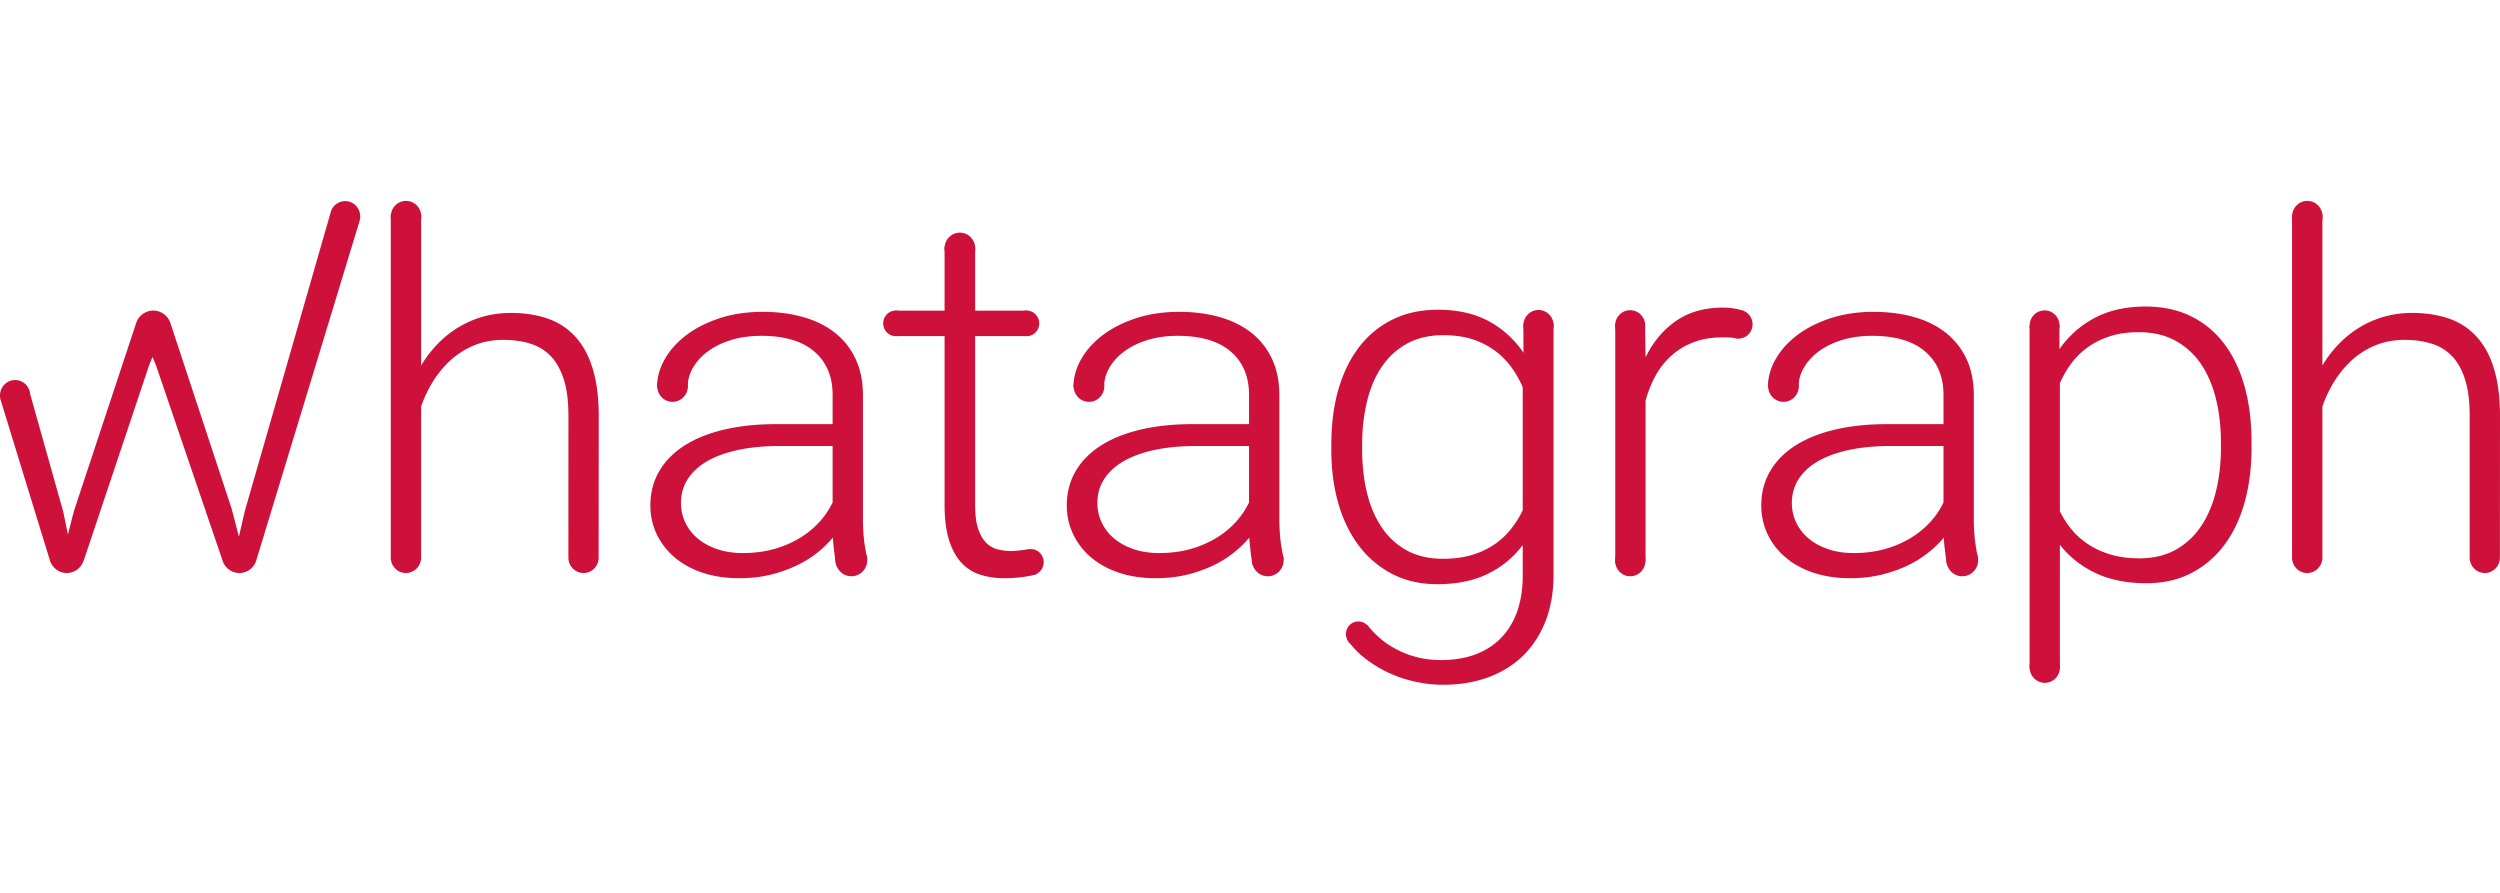
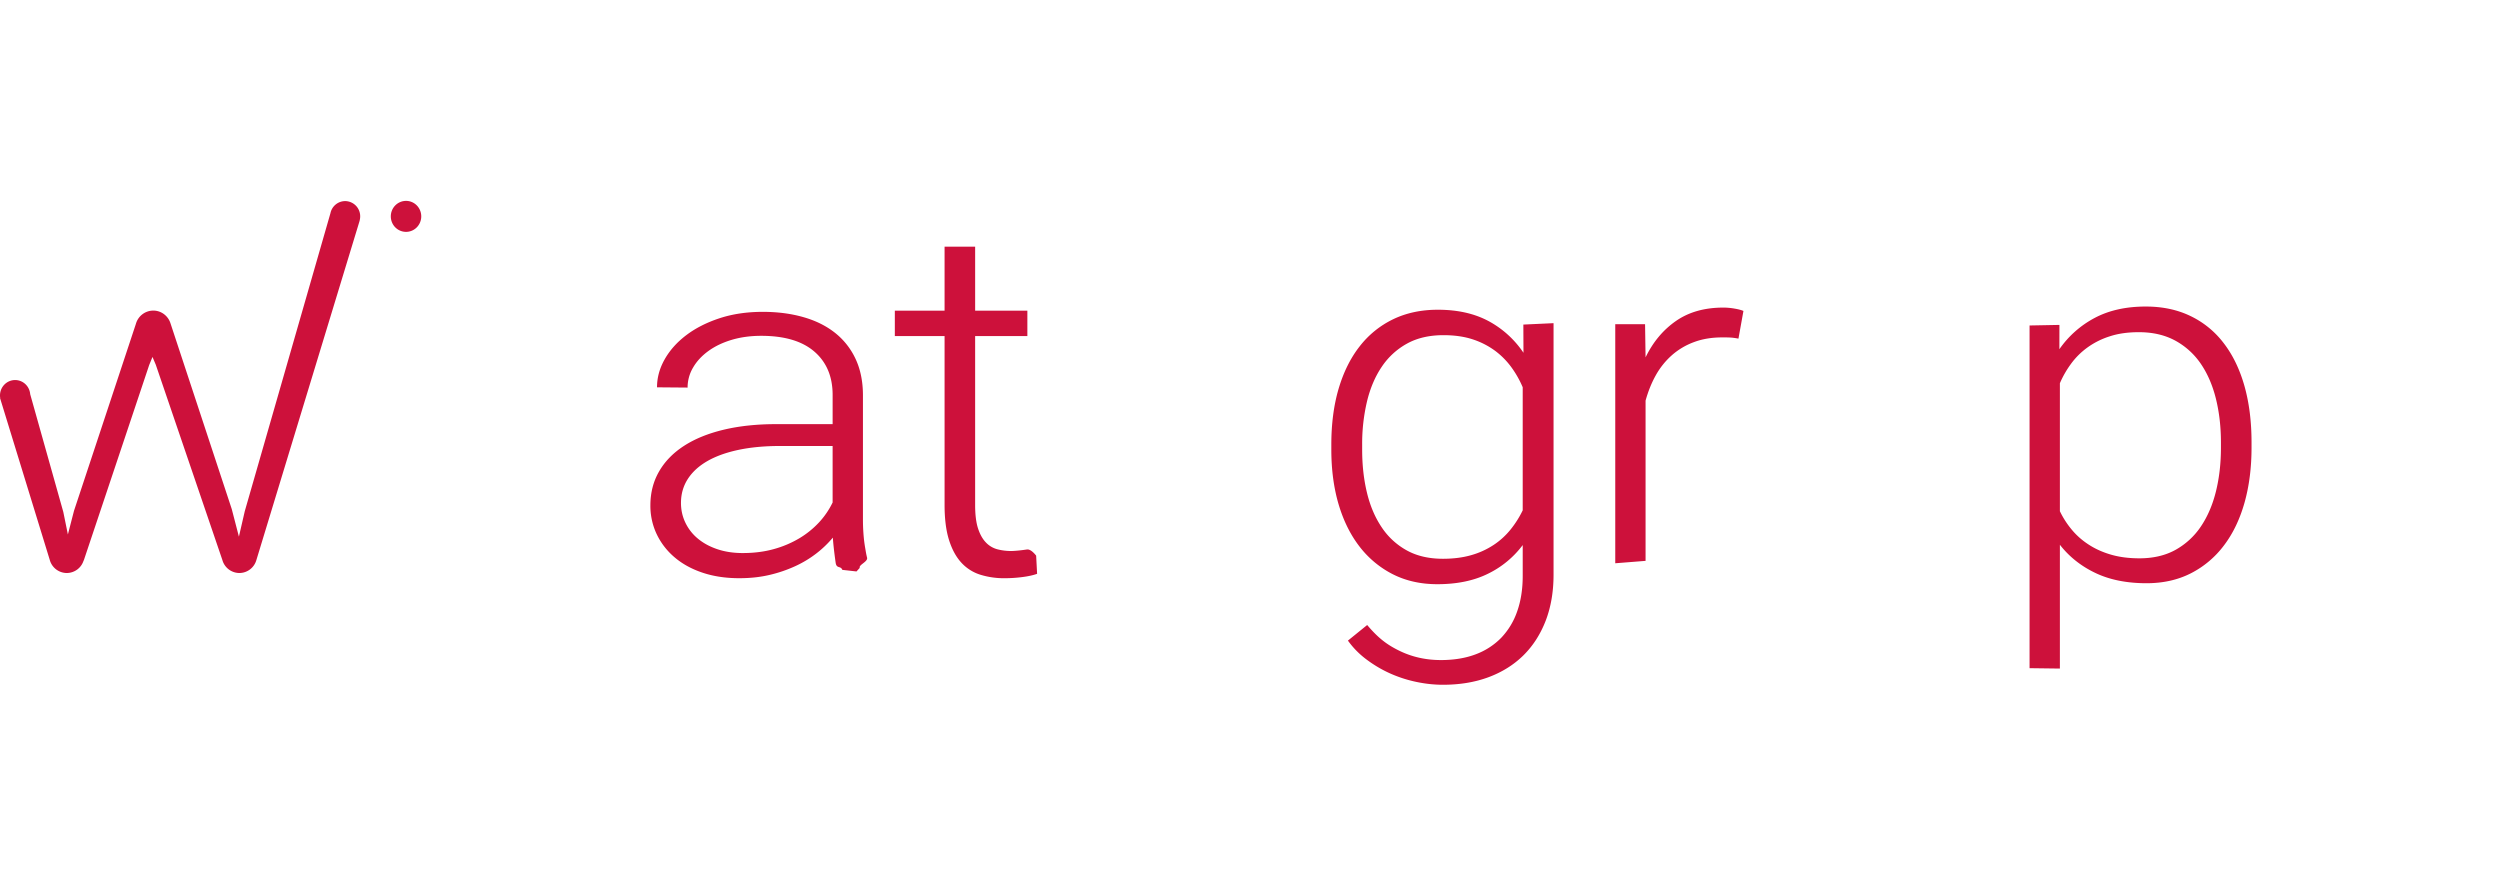
<svg xmlns="http://www.w3.org/2000/svg" width="224" height="80" fill="none">
  <path fill-rule="evenodd" clip-rule="evenodd" d="M66.564 49.553c.989 0 1.908-.116 2.753-.35a9.248 9.248 0 0 0 2.294-.967 8.027 8.027 0 0 0 1.781-1.437 7.273 7.273 0 0 0 1.211-1.777V39.96h-4.682c-1.4 0-2.653.116-3.758.35-1.101.234-2.036.571-2.797 1.011-.76.44-1.342.976-1.746 1.607-.403.63-.604 1.344-.604 2.137 0 .624.129 1.21.388 1.753a4.179 4.179 0 0 0 1.107 1.427c.48.404 1.061.724 1.745.957.687.235 1.455.352 2.308.352Zm8.909 1.507c-.152-.396-.517-.07-.599-.646-.084-.572-.218-1.648-.25-2.243a9.428 9.428 0 0 1-1.461 1.404 9.697 9.697 0 0 1-1.894 1.146 12.07 12.07 0 0 1-2.309.79c-.834.198-1.742.296-2.717.296-1.2 0-2.294-.161-3.275-.488-.981-.326-1.82-.784-2.511-1.372a6.217 6.217 0 0 1-1.612-2.075 5.922 5.922 0 0 1-.57-2.594c0-1.12.258-2.132.777-3.032.517-.9 1.262-1.667 2.236-2.297.974-.63 2.158-1.112 3.552-1.446 1.393-.333 2.957-.5 4.693-.5h5.07v-2.617c0-1.645-.546-2.94-1.634-3.881-1.088-.942-2.675-1.415-4.761-1.415-.959 0-1.842.12-2.649.36-.806.243-1.503.576-2.088 1.001-.587.426-1.044.918-1.37 1.48a3.484 3.484 0 0 0-.492 1.796l-2.74-.023c0-.863.228-1.7.686-2.508.455-.807 1.098-1.528 1.929-2.16.83-.63 1.826-1.138 2.989-1.521 1.166-.383 2.457-.573 3.873-.573 1.31 0 2.514.154 3.618.468 1.103.31 2.053.78 2.843 1.403a6.432 6.432 0 0 1 1.85 2.341c.44.936.663 2.028.663 3.276v11.145c0 .398.014.808.046 1.236.03.425.078.834.146 1.232.07.397.087.564.178.924.091.363-.774.645-.653.913l-.296.322-1.268-.142Zm11.9-28.961v5.737h4.679v2.276h-4.68v15.124c0 .88.088 1.59.264 2.125.175.532.412.95.709 1.253a2.18 2.18 0 0 0 1.027.604c.387.1.794.152 1.219.152.411 0 1.046-.082 1.426-.137.379-.053.822.555.822.555l.085 1.626c-.338.123-.776.22-1.316.29-.54.07-1.077.104-1.61.104a7.12 7.12 0 0 1-2.158-.313 3.871 3.871 0 0 1-1.702-1.08c-.472-.512-.84-1.188-1.107-2.034-.265-.843-.397-1.892-.397-3.145V30.112h-4.457v-2.276h4.457v-5.737h2.739Zm34.677 18.19c0 1.39.144 2.678.433 3.869.288 1.194.731 2.224 1.326 3.102a6.382 6.382 0 0 0 2.248 2.061c.904.497 1.982.745 3.23.745.945 0 1.795-.11 2.546-.328a7.18 7.18 0 0 0 1.997-.912 6.627 6.627 0 0 0 1.507-1.368 8.889 8.889 0 0 0 1.098-1.733V34.699a9.104 9.104 0 0 0-.993-1.763 6.979 6.979 0 0 0-1.462-1.491 7.058 7.058 0 0 0-1.997-1.03c-.764-.255-1.645-.384-2.649-.384-1.265 0-2.355.253-3.266.756a6.469 6.469 0 0 0-2.259 2.072c-.595.877-1.038 1.916-1.326 3.113a16.431 16.431 0 0 0-.433 3.858v.459Zm-2.763-.459c0-1.841.216-3.504.649-4.987.437-1.483 1.063-2.752 1.885-3.803a8.406 8.406 0 0 1 3.004-2.435c1.18-.569 2.514-.853 4.005-.853 1.767 0 3.281.34 4.547 1.019a8.765 8.765 0 0 1 3.126 2.838l-.011-2.527 2.706-.126v22.537c0 1.532-.238 2.91-.707 4.13-.474 1.22-1.14 2.254-1.999 3.102-.861.846-1.901 1.497-3.115 1.95-1.219.454-2.581.68-4.09.68-.775 0-1.568-.083-2.374-.254a11.51 11.51 0 0 1-2.342-.754 11.061 11.061 0 0 1-2.135-1.26 7.663 7.663 0 0 1-1.662-1.689l1.725-1.397c1.002 1.184 1.779 1.77 2.905 2.318 1.128.548 2.361.822 3.702.822 1.173 0 2.21-.172 3.116-.515a6.222 6.222 0 0 0 2.297-1.49 6.478 6.478 0 0 0 1.424-2.368c.328-.928.492-1.984.492-3.169v-2.761a8.552 8.552 0 0 1-3.128 2.576c-1.265.622-2.771.93-4.522.93-1.478 0-2.801-.294-3.975-.885a8.767 8.767 0 0 1-2.989-2.478c-.822-1.061-1.448-2.328-1.885-3.802-.433-1.478-.649-3.107-.649-4.89v-.459Zm36.478-9.49c-.578-.108-.817-.108-1.47-.108-.929 0-1.767.139-2.514.42a6.276 6.276 0 0 0-1.975 1.17 6.878 6.878 0 0 0-1.439 1.789c-.386.69-.695 1.453-.924 2.288v14.355l-2.716.215V29.046h2.671l.045 2.974c.667-1.379 1.579-2.466 2.727-3.263 1.151-.799 2.564-1.197 4.238-1.197.334 0 .678.031 1.029.094.349.06.607.132.775.207l-.447 2.48Zm43.231 9.3c0-1.385-.148-2.68-.444-3.89-.297-1.205-.747-2.253-1.346-3.136a6.57 6.57 0 0 0-2.294-2.09c-.933-.507-2.018-.76-3.268-.76-.99 0-1.865.123-2.627.377a7.025 7.025 0 0 0-1.996 1.004 6.627 6.627 0 0 0-1.461 1.457 8.78 8.78 0 0 0-.994 1.735v11.468a7.845 7.845 0 0 0 1.086 1.679c.433.517.943.96 1.53 1.335.583.376 1.25.673 1.998.887.742.213 1.58.32 2.511.32 1.244 0 2.328-.254 3.242-.762a6.596 6.596 0 0 0 2.273-2.101c.599-.89 1.049-1.94 1.346-3.148.296-1.206.444-2.51.444-3.912v-.463Zm2.742.463c0 1.798-.209 3.44-.627 4.928-.421 1.489-1.031 2.767-1.841 3.834a8.545 8.545 0 0 1-2.957 2.497c-1.163.596-2.491.895-3.983.895-1.767 0-3.295-.306-4.577-.917-1.287-.611-2.349-1.455-3.187-2.529v11.093l-2.717-.035V29.163l2.675-.051-.003 2.177a8.918 8.918 0 0 1 3.174-2.808c1.279-.677 2.8-1.015 4.568-1.015 1.507 0 2.849.286 4.029.862a8.165 8.165 0 0 1 2.978 2.453c.81 1.061 1.42 2.338 1.841 3.834.418 1.494.627 3.17.627 5.025v.463ZM7.491 50.224a1.587 1.587 0 0 1-1.506 1.118 1.589 1.589 0 0 1-1.525-1.169L.005 35.67l.014-.004A1.414 1.414 0 0 1 0 35.43c0-.761.608-1.378 1.355-1.378.71 0 1.294.557 1.35 1.265l2.968 10.557.41 2.014.548-2.121 5.535-16.717h.002a1.625 1.625 0 0 1 1.566-1.222c.73 0 1.348.492 1.55 1.168l5.482 16.62.64 2.468.524-2.275 7.68-26.717a1.353 1.353 0 0 1 1.316-1.074 1.36 1.36 0 0 1 1.347 1.37c0 .126-.017.248-.048.365l.006.001-9.257 30.42h-.001a1.59 1.59 0 0 1-1.525 1.168 1.591 1.591 0 0 1-1.524-1.166L13.96 32.684l-.297-.703-.296.726-5.864 17.518H7.49Zm30.253-30.836c0-.768-.61-1.388-1.361-1.388-.755 0-1.366.62-1.366 1.388 0 .77.611 1.387 1.366 1.387.75 0 1.361-.618 1.361-1.387Z" fill="#CD113B" />
-   <path fill-rule="evenodd" clip-rule="evenodd" d="M87.378 22.243c0-.772-.615-1.397-1.372-1.397-.758 0-1.372.625-1.372 1.397 0 .774.614 1.396 1.372 1.396.757 0 1.372-.622 1.372-1.396Zm5.737 6.731c0-.633-.504-1.146-1.126-1.146-.622 0-1.126.513-1.126 1.146 0 .636.504 1.147 1.126 1.147.621 0 1.126-.511 1.126-1.147Zm-11.73 0c0-.633-.503-1.146-1.126-1.146-.62 0-1.126.513-1.126 1.146 0 .636.506 1.147 1.126 1.147.623 0 1.126-.511 1.126-1.147ZM93.514 50.37c0-.648-.517-1.172-1.154-1.172-.635 0-1.153.524-1.153 1.173 0 .65.518 1.173 1.153 1.173.637 0 1.154-.524 1.154-1.173Zm-31.88-15.76c0-.775-.615-1.398-1.373-1.398-.757 0-1.372.623-1.372 1.397 0 .772.615 1.397 1.372 1.397.758 0 1.373-.625 1.373-1.397Zm16.07 15.584c0-.8-.635-1.441-1.418-1.441-.782 0-1.417.642-1.417 1.441 0 .796.635 1.44 1.417 1.44a1.43 1.43 0 0 0 1.418-1.44Zm26.173-.641c.987 0 1.906-.116 2.749-.35a9.209 9.209 0 0 0 2.295-.967 8 8 0 0 0 1.782-1.437 7.28 7.28 0 0 0 1.211-1.777V39.96h-4.682c-1.4 0-2.652.116-3.757.35-1.104.234-2.036.571-2.797 1.011-.761.44-1.343.976-1.746 1.607-.406.63-.605 1.344-.605 2.137 0 .624.13 1.21.388 1.753a4.172 4.172 0 0 0 1.107 1.427c.479.404 1.062.724 1.746.957.686.235 1.453.352 2.309.352Zm8.908 1.507c-.154-.396-.517-.07-.601-.646-.084-.572-.218-1.648-.248-2.243a9.457 9.457 0 0 1-1.462 1.404 9.676 9.676 0 0 1-1.893 1.146c-.702.327-1.471.591-2.309.79-.838.198-1.742.296-2.717.296-1.201 0-2.294-.161-3.277-.488-.983-.326-1.818-.784-2.51-1.372a6.2 6.2 0 0 1-1.61-2.075 5.922 5.922 0 0 1-.572-2.594c0-1.12.259-2.132.776-3.032.519-.9 1.264-1.667 2.238-2.297.974-.63 2.158-1.112 3.552-1.446 1.393-.333 2.957-.5 4.693-.5h5.069v-2.617c0-1.645-.545-2.94-1.633-3.881-1.09-.942-2.676-1.415-4.763-1.415-.959 0-1.84.12-2.647.36-.807.243-1.505.576-2.088 1.001-.587.426-1.044.918-1.373 1.48a3.49 3.49 0 0 0-.49 1.796l-2.74-.023c0-.863.227-1.7.685-2.508.457-.807 1.1-1.528 1.93-2.16.828-.63 1.827-1.138 2.99-1.521 1.166-.383 2.455-.573 3.873-.573 1.307 0 2.514.154 3.617.468 1.104.31 2.052.78 2.844 1.403a6.451 6.451 0 0 1 1.85 2.341c.44.936.661 2.028.661 3.276v11.145c0 .398.016.808.047 1.236.029.425.079.834.147 1.232.068.397.085.564.176.924.093.363-.773.645-.651.913l-.298.322-1.266-.142Z" fill="#CD113B" />
-   <path fill-rule="evenodd" clip-rule="evenodd" d="M98.947 34.61c0-.775-.615-1.398-1.372-1.398-.758 0-1.374.623-1.374 1.397 0 .772.616 1.397 1.374 1.397.757 0 1.372-.625 1.372-1.397Zm16.066 15.584c0-.8-.632-1.441-1.416-1.441-.781 0-1.416.642-1.416 1.441 0 .796.635 1.44 1.416 1.44.784 0 1.416-.644 1.416-1.44Zm51.087-.641c.989 0 1.906-.116 2.751-.35a9.202 9.202 0 0 0 2.294-.967 8.029 8.029 0 0 0 1.783-1.437 7.212 7.212 0 0 0 1.208-1.777V39.96h-4.679c-1.401 0-2.653.116-3.756.35-1.105.234-2.038.571-2.799 1.011-.761.44-1.342.976-1.746 1.607-.404.63-.606 1.344-.606 2.137 0 .624.131 1.21.39 1.753a4.17 4.17 0 0 0 1.106 1.427c.479.404 1.062.724 1.747.957.685.235 1.454.352 2.307.352Zm8.909 1.507c-.152-.396-.515-.07-.599-.646-.082-.572-.22-1.648-.25-2.243-.41.496-.899.964-1.461 1.404a9.744 9.744 0 0 1-1.894 1.146c-.702.327-1.471.591-2.309.79-.834.198-1.742.296-2.717.296-1.201 0-2.294-.161-3.275-.488-.985-.326-1.82-.784-2.512-1.372a6.213 6.213 0 0 1-1.612-2.075 5.943 5.943 0 0 1-.569-2.594c0-1.12.258-2.132.776-3.032.518-.9 1.263-1.667 2.237-2.297.974-.63 2.159-1.112 3.552-1.446 1.393-.333 2.957-.5 4.693-.5h5.067v-2.617c0-1.645-.542-2.94-1.631-3.881-1.09-.942-2.675-1.415-4.76-1.415-.96 0-1.844.12-2.65.36-.807.243-1.505.576-2.088 1.001a4.862 4.862 0 0 0-1.373 1.48 3.488 3.488 0 0 0-.49 1.796l-2.74-.023c0-.863.227-1.7.685-2.508.457-.807 1.1-1.528 1.93-2.16.828-.63 1.825-1.138 2.992-1.521 1.165-.383 2.455-.573 3.87-.573 1.309 0 2.515.154 3.619.468 1.103.31 2.053.78 2.843 1.403a6.451 6.451 0 0 1 1.85 2.341c.441.936.661 2.028.661 3.276v11.145c0 .398.016.808.048 1.236.029.425.078.834.146 1.232.07.397.086.564.178.924.091.363-.775.645-.651.913l-.299.322-1.267-.142Z" fill="#CD113B" />
-   <path fill-rule="evenodd" clip-rule="evenodd" d="M161.171 34.61c0-.775-.615-1.398-1.372-1.398-.758 0-1.373.623-1.373 1.397 0 .772.615 1.397 1.373 1.397.757 0 1.372-.625 1.372-1.397Zm14.651 14.143c-.782 0-1.418.642-1.418 1.441 0 .796.636 1.44 1.418 1.44a1.43 1.43 0 0 0 1.418-1.44c0-.8-.637-1.441-1.418-1.441Zm-52.993 8.065c0-.632-.501-1.137-1.118-1.137-.618 0-1.117.505-1.117 1.137 0 .629.499 1.136 1.117 1.136.617 0 1.118-.507 1.118-1.136Zm16.373-27.664c0-.763-.607-1.38-1.354-1.38-.748 0-1.355.617-1.355 1.38 0 .763.607 1.378 1.355 1.378.747 0 1.354-.615 1.354-1.378Zm8.207.009c0-.76-.604-1.37-1.348-1.37-.744 0-1.345.61-1.345 1.37 0 .758.601 1.37 1.345 1.37s1.348-.612 1.348-1.37Zm9.621-.109c0-.712-.564-1.286-1.265-1.286-.697 0-1.261.574-1.261 1.286 0 .713.564 1.286 1.261 1.286.701 0 1.265-.573 1.265-1.286Zm-9.603 21.2c0-.762-.609-1.377-1.356-1.377-.747 0-1.355.614-1.355 1.377 0 .764.608 1.379 1.355 1.379s1.356-.615 1.356-1.38Zm37.105-21.082c0-.754-.596-1.362-1.337-1.362-.74 0-1.337.608-1.337 1.362 0 .754.597 1.36 1.337 1.36.741 0 1.337-.606 1.337-1.36Zm.035 30.632c0-.764-.607-1.38-1.355-1.38-.746 0-1.355.616-1.355 1.38 0 .763.609 1.378 1.355 1.378.748 0 1.355-.615 1.355-1.378Zm-130.92-22.52c0-1.658-.18-3.07-.538-4.24-.356-1.17-.874-2.125-1.553-2.868a5.92 5.92 0 0 0-2.476-1.627c-.974-.34-2.078-.51-3.31-.51-.884 0-1.716.112-2.5.336a8.95 8.95 0 0 0-2.194.952 9.206 9.206 0 0 0-1.86 1.487 10.458 10.458 0 0 0-1.485 1.94v-13.52h-2.717V49.91c0 .016-.009.028-.009.044 0 .016.009.03.009.045.024.746.618 1.344 1.355 1.344.748 0 1.355-.614 1.362-1.375 0-.005.003-.01.003-.014l-.003-.013V36.425c.258-.76.609-1.5 1.05-2.22a8.94 8.94 0 0 1 1.576-1.917 7.23 7.23 0 0 1 2.102-1.335c.789-.331 1.672-.5 2.647-.5.884 0 1.687.112 2.41.338.723.225 1.335.6 1.839 1.126.502.526.89 1.224 1.163 2.09.275.868.413 1.952.413 3.252l-.003 12.704c0 .005.003.01.003.014a1.364 1.364 0 0 0 1.353 1.366c.747 0 1.353-.619 1.353-1.38l.01-12.68Zm154.452-17.896c0-.768-.61-1.388-1.364-1.388-.753 0-1.363.62-1.363 1.388 0 .77.61 1.387 1.363 1.387.754 0 1.364-.618 1.364-1.387Z" fill="#CD113B" />
-   <path fill-rule="evenodd" clip-rule="evenodd" d="M224 37.284c0-1.658-.179-3.07-.537-4.24-.356-1.17-.874-2.125-1.553-2.868a5.918 5.918 0 0 0-2.477-1.627c-.975-.34-2.076-.51-3.313-.51a9.05 9.05 0 0 0-2.496.336 8.965 8.965 0 0 0-2.195.952 9.23 9.23 0 0 0-1.861 1.487 10.198 10.198 0 0 0-1.481 1.94v-13.52h-2.719V49.91a.173.173 0 0 0-.007.044c0 .016.003.03.007.045.025.746.616 1.344 1.355 1.344.748 0 1.355-.614 1.364-1.375V36.425c.256-.76.607-1.5 1.048-2.22a8.986 8.986 0 0 1 1.575-1.917 7.218 7.218 0 0 1 2.101-1.335c.793-.331 1.676-.5 2.648-.5.881 0 1.689.112 2.41.338a4.24 4.24 0 0 1 1.839 1.126c.502.526.89 1.224 1.163 2.09.275.868.412 1.952.412 3.252v12.718c.009.753.61 1.366 1.353 1.366.748 0 1.355-.619 1.355-1.38l.009-12.68Z" fill="#CD113B" />
</svg>